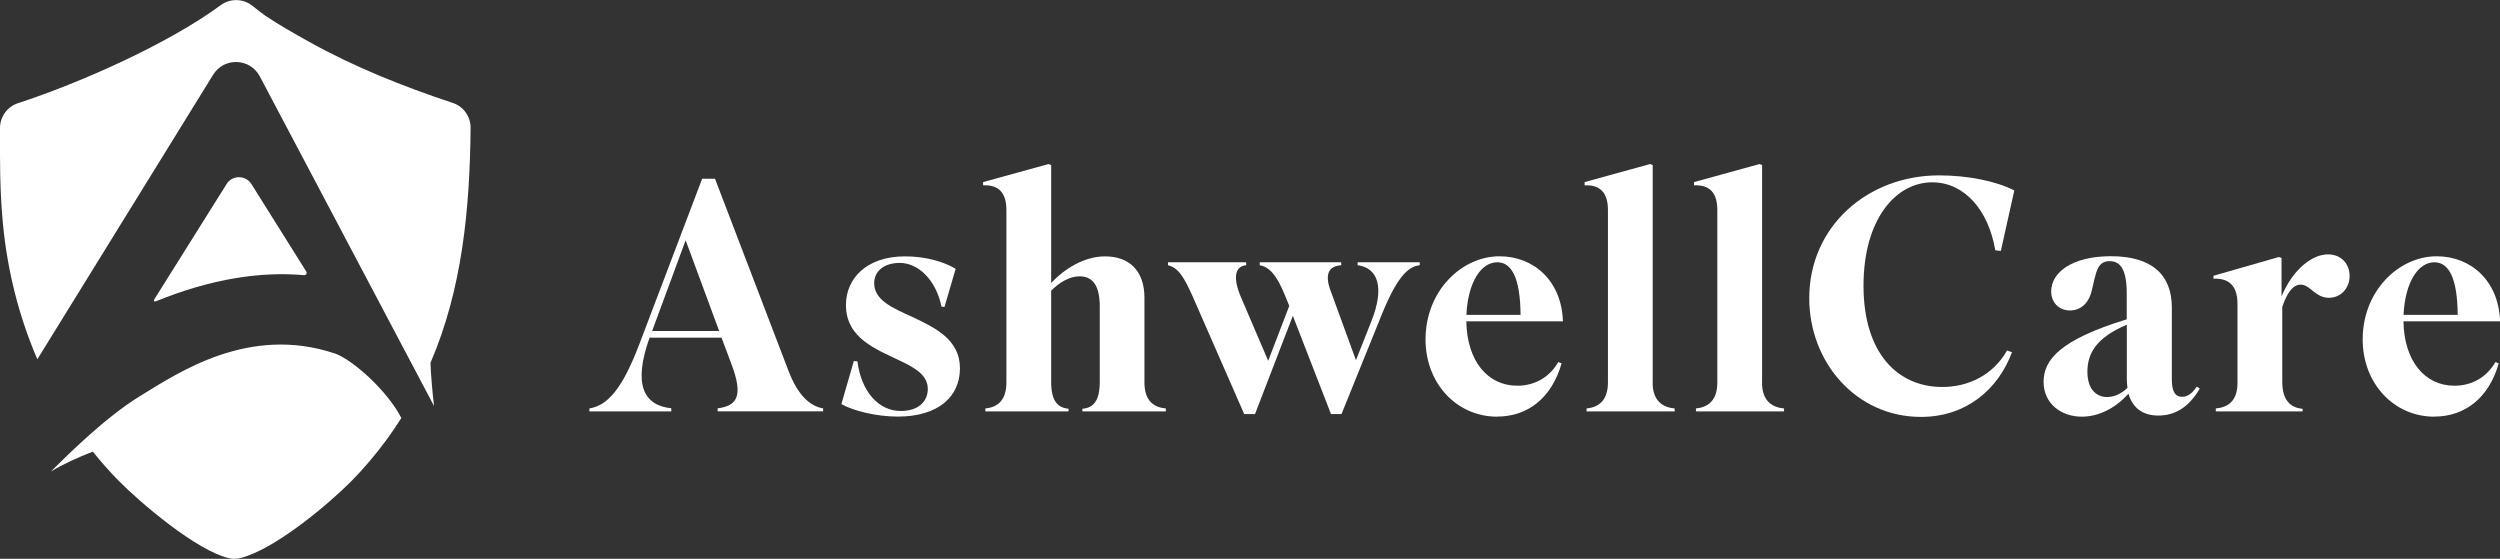
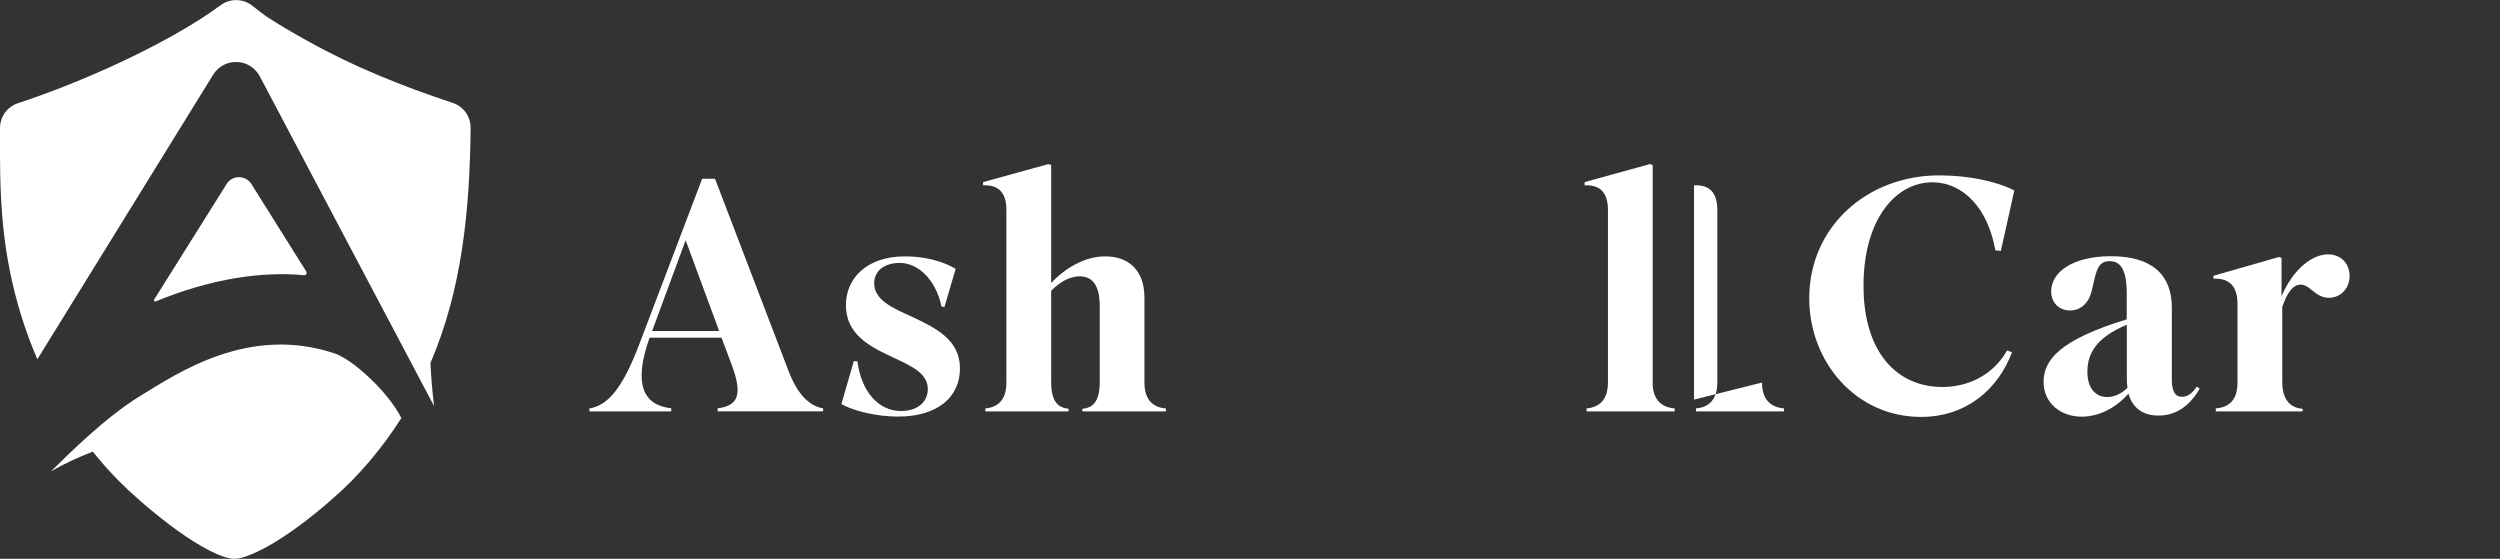
<svg xmlns="http://www.w3.org/2000/svg" id="Layer_2" data-name="Layer 2" viewBox="0 0 313.32 70.03">
  <rect x="0" y="0" width="313.32" height="70.03" fill="#333333" stroke="none" />
  <defs>
    <style>
      .cls-1 {
        fill: #fff;
      }
    </style>
  </defs>
  <g id="Brand_Manual" data-name="Brand Manual">
    <g>
      <g>
        <path class="cls-1" d="M84.12,51.56h-10.25v-.37c2.27-.37,4.12-2.43,6.26-8.07l7.87-20.72h1.61l9.23,24.13c1.11,2.88,2.59,4.37,4.32,4.65v.37h-13.22v-.37c2.47-.33,3.21-1.56,1.77-5.44l-1.28-3.42h-9.02c-2.06,5.77-.82,8.48,2.72,8.85v.37ZM85.93,30.11l-4.2,11.37h8.4l-4.2-11.37Z" />
        <path class="cls-1" d="M116.28,48.76c0-1.73-1.56-2.64-3.46-3.54-2.97-1.44-6.8-2.8-6.8-7,0-3.25,2.51-6.09,7.41-6.09,2.39,0,4.7.58,6.34,1.56l-1.4,4.78-.37-.04c-.74-3.5-3.01-5.48-5.23-5.48-2.02,0-3.21,1.07-3.21,2.55,0,2.1,2.27,3.09,4.74,4.2,2.88,1.36,6.01,2.84,6.01,6.46s-2.8,6.05-7.78,6.05c-2.64,0-5.56-.7-7.08-1.57l1.56-5.39.45.04c.49,3.83,2.68,6.22,5.44,6.22,2.14,0,3.38-1.15,3.38-2.76Z" />
        <path class="cls-1" d="M133.91,51.56h-10.42v-.37c1.32-.12,2.64-.82,2.64-3.25v-21.62c0-2.55-1.36-3.17-2.92-3.09v-.41l8.2-2.26.33.12v14.79c1.73-1.85,4.2-3.34,6.75-3.34,3.01,0,4.94,1.77,4.94,5.19v10.62c0,2.43,1.32,3.13,2.68,3.25v.37h-10.46v-.33c1.36-.12,2.18-.95,2.18-3.38v-9.43c0-2.68-.91-3.79-2.55-3.79-1.19,0-2.51.74-3.54,1.81v11.41c0,2.55.91,3.25,2.18,3.38v.33Z" />
-         <path class="cls-1" d="M162.03,39.58l-4.74,12.31h-1.36l-6.42-14.66c-1.15-2.59-1.85-3.67-3.13-3.99v-.37h9.8v.37c-1.36.12-1.73,1.48-.66,3.99l3.42,7.99,2.64-6.88-.45-1.11c-1.15-2.92-2.14-3.79-3.25-3.99v-.37h10.21v.37c-1.73.12-2.06,1.32-1.28,3.33l3.13,8.57,1.94-4.9c1.65-4.16.86-6.67-1.73-7v-.37h7.78v.37c-1.52.16-2.92,1.61-4.82,6.34l-4.98,12.31h-1.32l-4.78-12.31Z" />
-         <path class="cls-1" d="M187.64,52.22c-5.07,0-8.98-4.16-8.98-9.68,0-6.09,4.53-10.42,9.27-10.42,4.28,0,7.78,3.05,7.95,8.15h-12.11c.08,4.98,2.68,8.07,6.38,8.07,2.14,0,4-.99,5.15-2.97l.41.17c-1.24,4.37-4.28,6.67-8.07,6.67ZM183.77,39.46h6.8c-.04-4.78-1.19-6.59-2.92-6.59-2.02,0-3.67,2.47-3.87,6.59Z" />
        <path class="cls-1" d="M207.12,47.94c0,2.43,1.4,3.13,2.76,3.25v.37h-11.04v-.37c1.32-.12,2.68-.82,2.68-3.25v-21.62c0-2.55-1.36-3.17-2.92-3.09v-.41l8.2-2.26.33.12v27.26Z" />
-         <path class="cls-1" d="M220.83,47.94c0,2.43,1.4,3.13,2.76,3.25v.37h-11.04v-.37c1.32-.12,2.68-.82,2.68-3.25v-21.62c0-2.55-1.36-3.17-2.92-3.09v-.41l8.2-2.26.33.12v27.26Z" />
+         <path class="cls-1" d="M220.83,47.94c0,2.43,1.4,3.13,2.76,3.25v.37h-11.04v-.37c1.32-.12,2.68-.82,2.68-3.25v-21.62c0-2.55-1.36-3.17-2.92-3.09v-.41v27.26Z" />
        <path class="cls-1" d="M250.07,31.38c-.87-5.11-3.91-8.53-7.91-8.53-4.53,0-8.61,4.57-8.61,12.97s4.24,12.68,9.88,12.68c3.29,0,6.38-1.52,8.11-4.57l.62.21c-1.77,4.74-5.81,8.11-11.41,8.11-8.15,0-14-6.88-14-14.87,0-9.02,7.33-15.4,16.27-15.4,3.67,0,7.21.74,9.43,1.89l-1.69,7.58-.7-.08Z" />
        <path class="cls-1" d="M266.75,49.34c-1.69,1.89-3.79,2.88-5.85,2.88-2.55,0-4.78-1.61-4.78-4.37s2.06-5.27,10.42-7.83v-3.21c0-2.96-.74-4.08-2.14-4.08-1.61,0-1.69,1.44-2.26,3.75-.41,1.65-1.48,2.43-2.72,2.43-1.36,0-2.35-.99-2.35-2.39,0-2.39,2.64-4.41,7.5-4.41,5.19,0,7.62,2.39,7.62,6.42v9.02c0,1.48.41,2.18,1.28,2.18.66,0,1.24-.37,1.85-1.28l.37.25c-1.36,2.35-3.13,3.38-5.19,3.38-1.85,0-3.21-.86-3.75-2.76ZM266.63,48.6c-.04-.33-.08-.7-.08-1.11v-6.79c-3.95,1.65-4.94,3.71-4.94,5.89s1.11,3.17,2.47,3.17c.82,0,1.69-.33,2.55-1.15Z" />
        <path class="cls-1" d="M288.57,51.56h-10.87v-.37c1.36-.12,2.72-.78,2.72-3.21v-9.92c0-2.51-1.36-3.21-3.01-3.13v-.37l8.2-2.35.33.12v4.82c1.4-3.38,3.83-5.27,5.81-5.27,1.73,0,2.72,1.24,2.72,2.72s-1.07,2.72-2.59,2.72c-1.73,0-2.35-1.65-3.54-1.65-.99,0-1.73,1.07-2.31,2.8v9.39c0,2.43,1.15,3.25,2.55,3.38v.33Z" />
-         <path class="cls-1" d="M305.09,52.22c-5.07,0-8.98-4.16-8.98-9.68,0-6.09,4.53-10.42,9.27-10.42,4.28,0,7.78,3.05,7.95,8.15h-12.11c.08,4.98,2.68,8.07,6.38,8.07,2.14,0,4-.99,5.15-2.97l.41.17c-1.24,4.37-4.28,6.67-8.07,6.67ZM301.22,39.46h6.8c-.04-4.78-1.19-6.59-2.92-6.59-2.02,0-3.67,2.47-3.87,6.59Z" />
      </g>
      <g>
        <path class="cls-1" d="M4.69,45.01L26.71,9.37c1.37-2.22,4.63-2.11,5.85.2l21.84,41.32c-.23-1.92-.39-3.91-.45-5.41,3.96-9.21,4.93-19.14,5.03-29.45.01-1.41-.88-2.68-2.21-3.12-6.26-2.08-12.42-4.53-18.19-7.76-1.79-1-3.59-2.02-5.3-3.16-.32-.21-.98-.75-1.68-1.29-1.15-.9-2.76-.92-3.94-.05C21.11,5.47,10.16,10.35,2.26,12.93.92,13.37.02,14.6,0,16.01c-.02,4.02-.02,8.04.37,12.06.56,5.87,2,11.6,4.31,16.95Z" />
        <path class="cls-1" d="M28.39,23.08l-9.08,14.48c-.08.13.05.28.19.22,3.28-1.35,6.68-2.37,10.07-2.93,2.88-.47,5.75-.62,8.54-.36.24.02.41-.24.28-.45l-6.88-10.97c-.72-1.15-2.4-1.15-3.12,0Z" />
        <path class="cls-1" d="M41.93,44.29c-10.71-3.57-19.51,2.36-24.4,5.36-4.21,2.58-8.83,7.13-11.16,9.45,1.56-.94,3.37-1.77,5.26-2.5,1.02,1.27,2.1,2.5,3.26,3.67,2.61,2.65,9.79,8.82,13.89,9.7.46.1.93.08,1.39-.04,4.3-1.11,10.92-6.67,13.85-9.61,1.58-1.61,3.03-3.32,4.37-5.13.68-.92,1.31-1.86,1.91-2.8-1.73-3.41-6.16-7.36-8.36-8.1Z" />
      </g>
    </g>
  </g>
</svg>